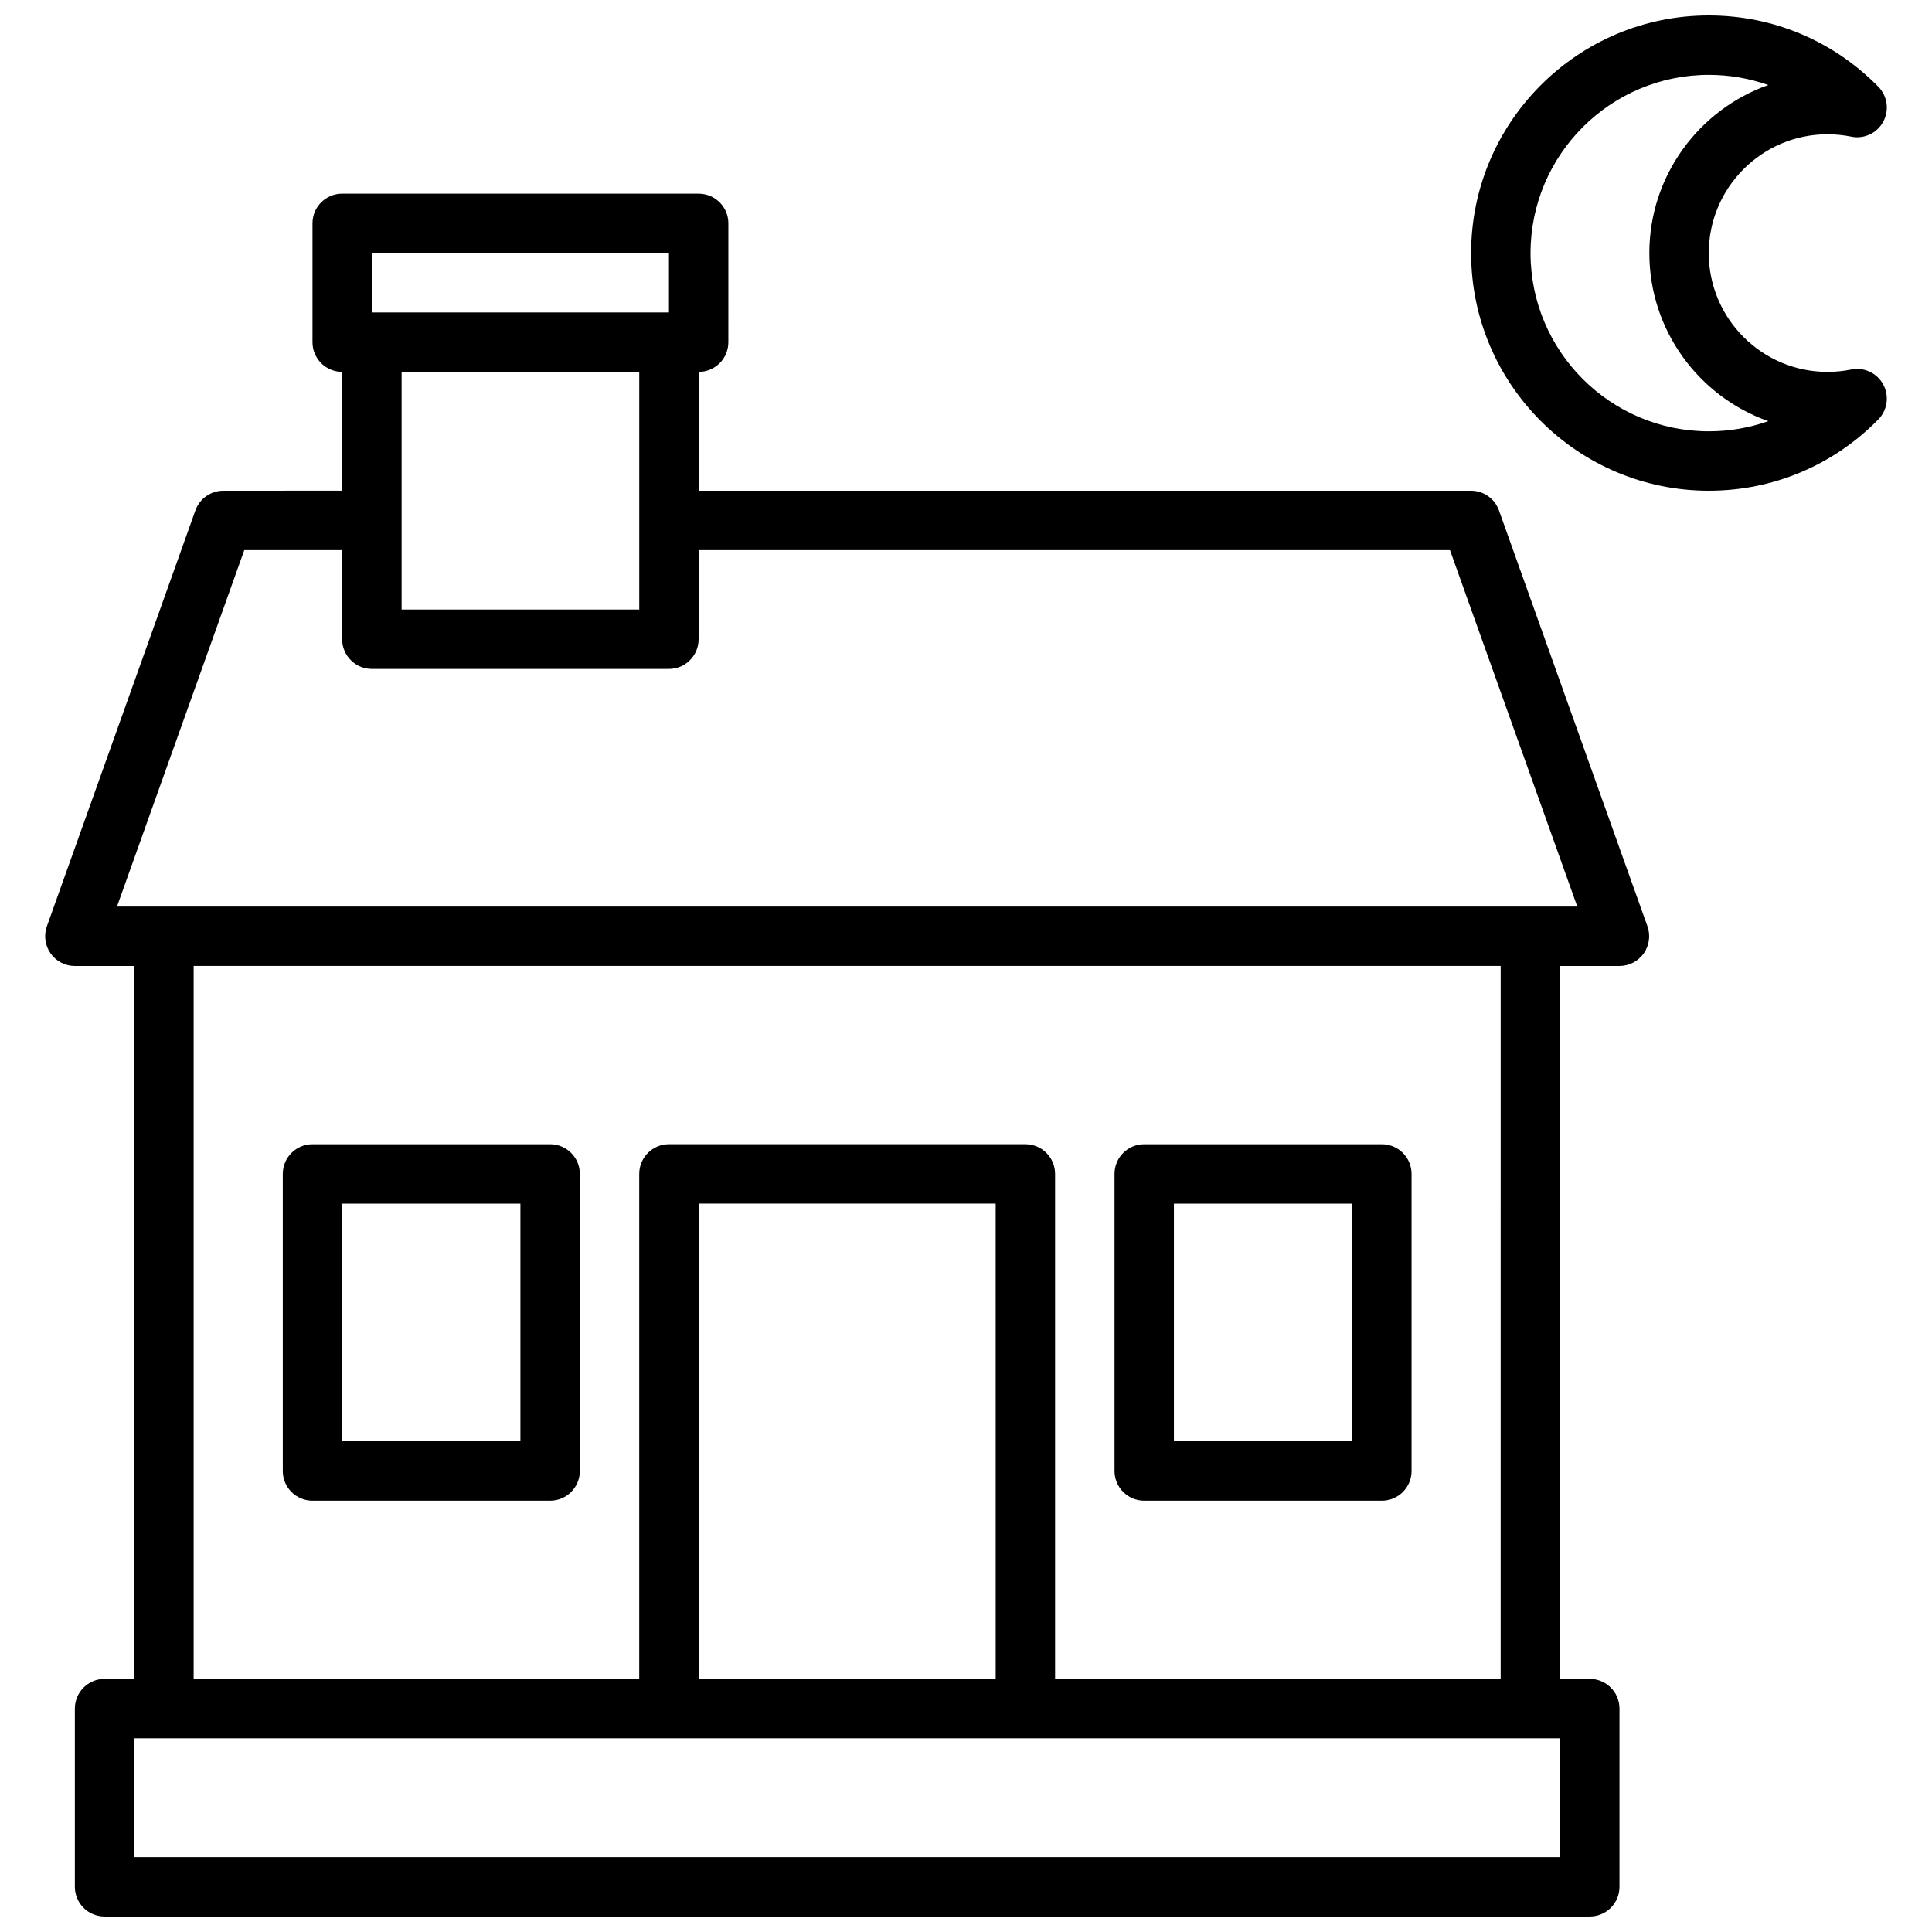
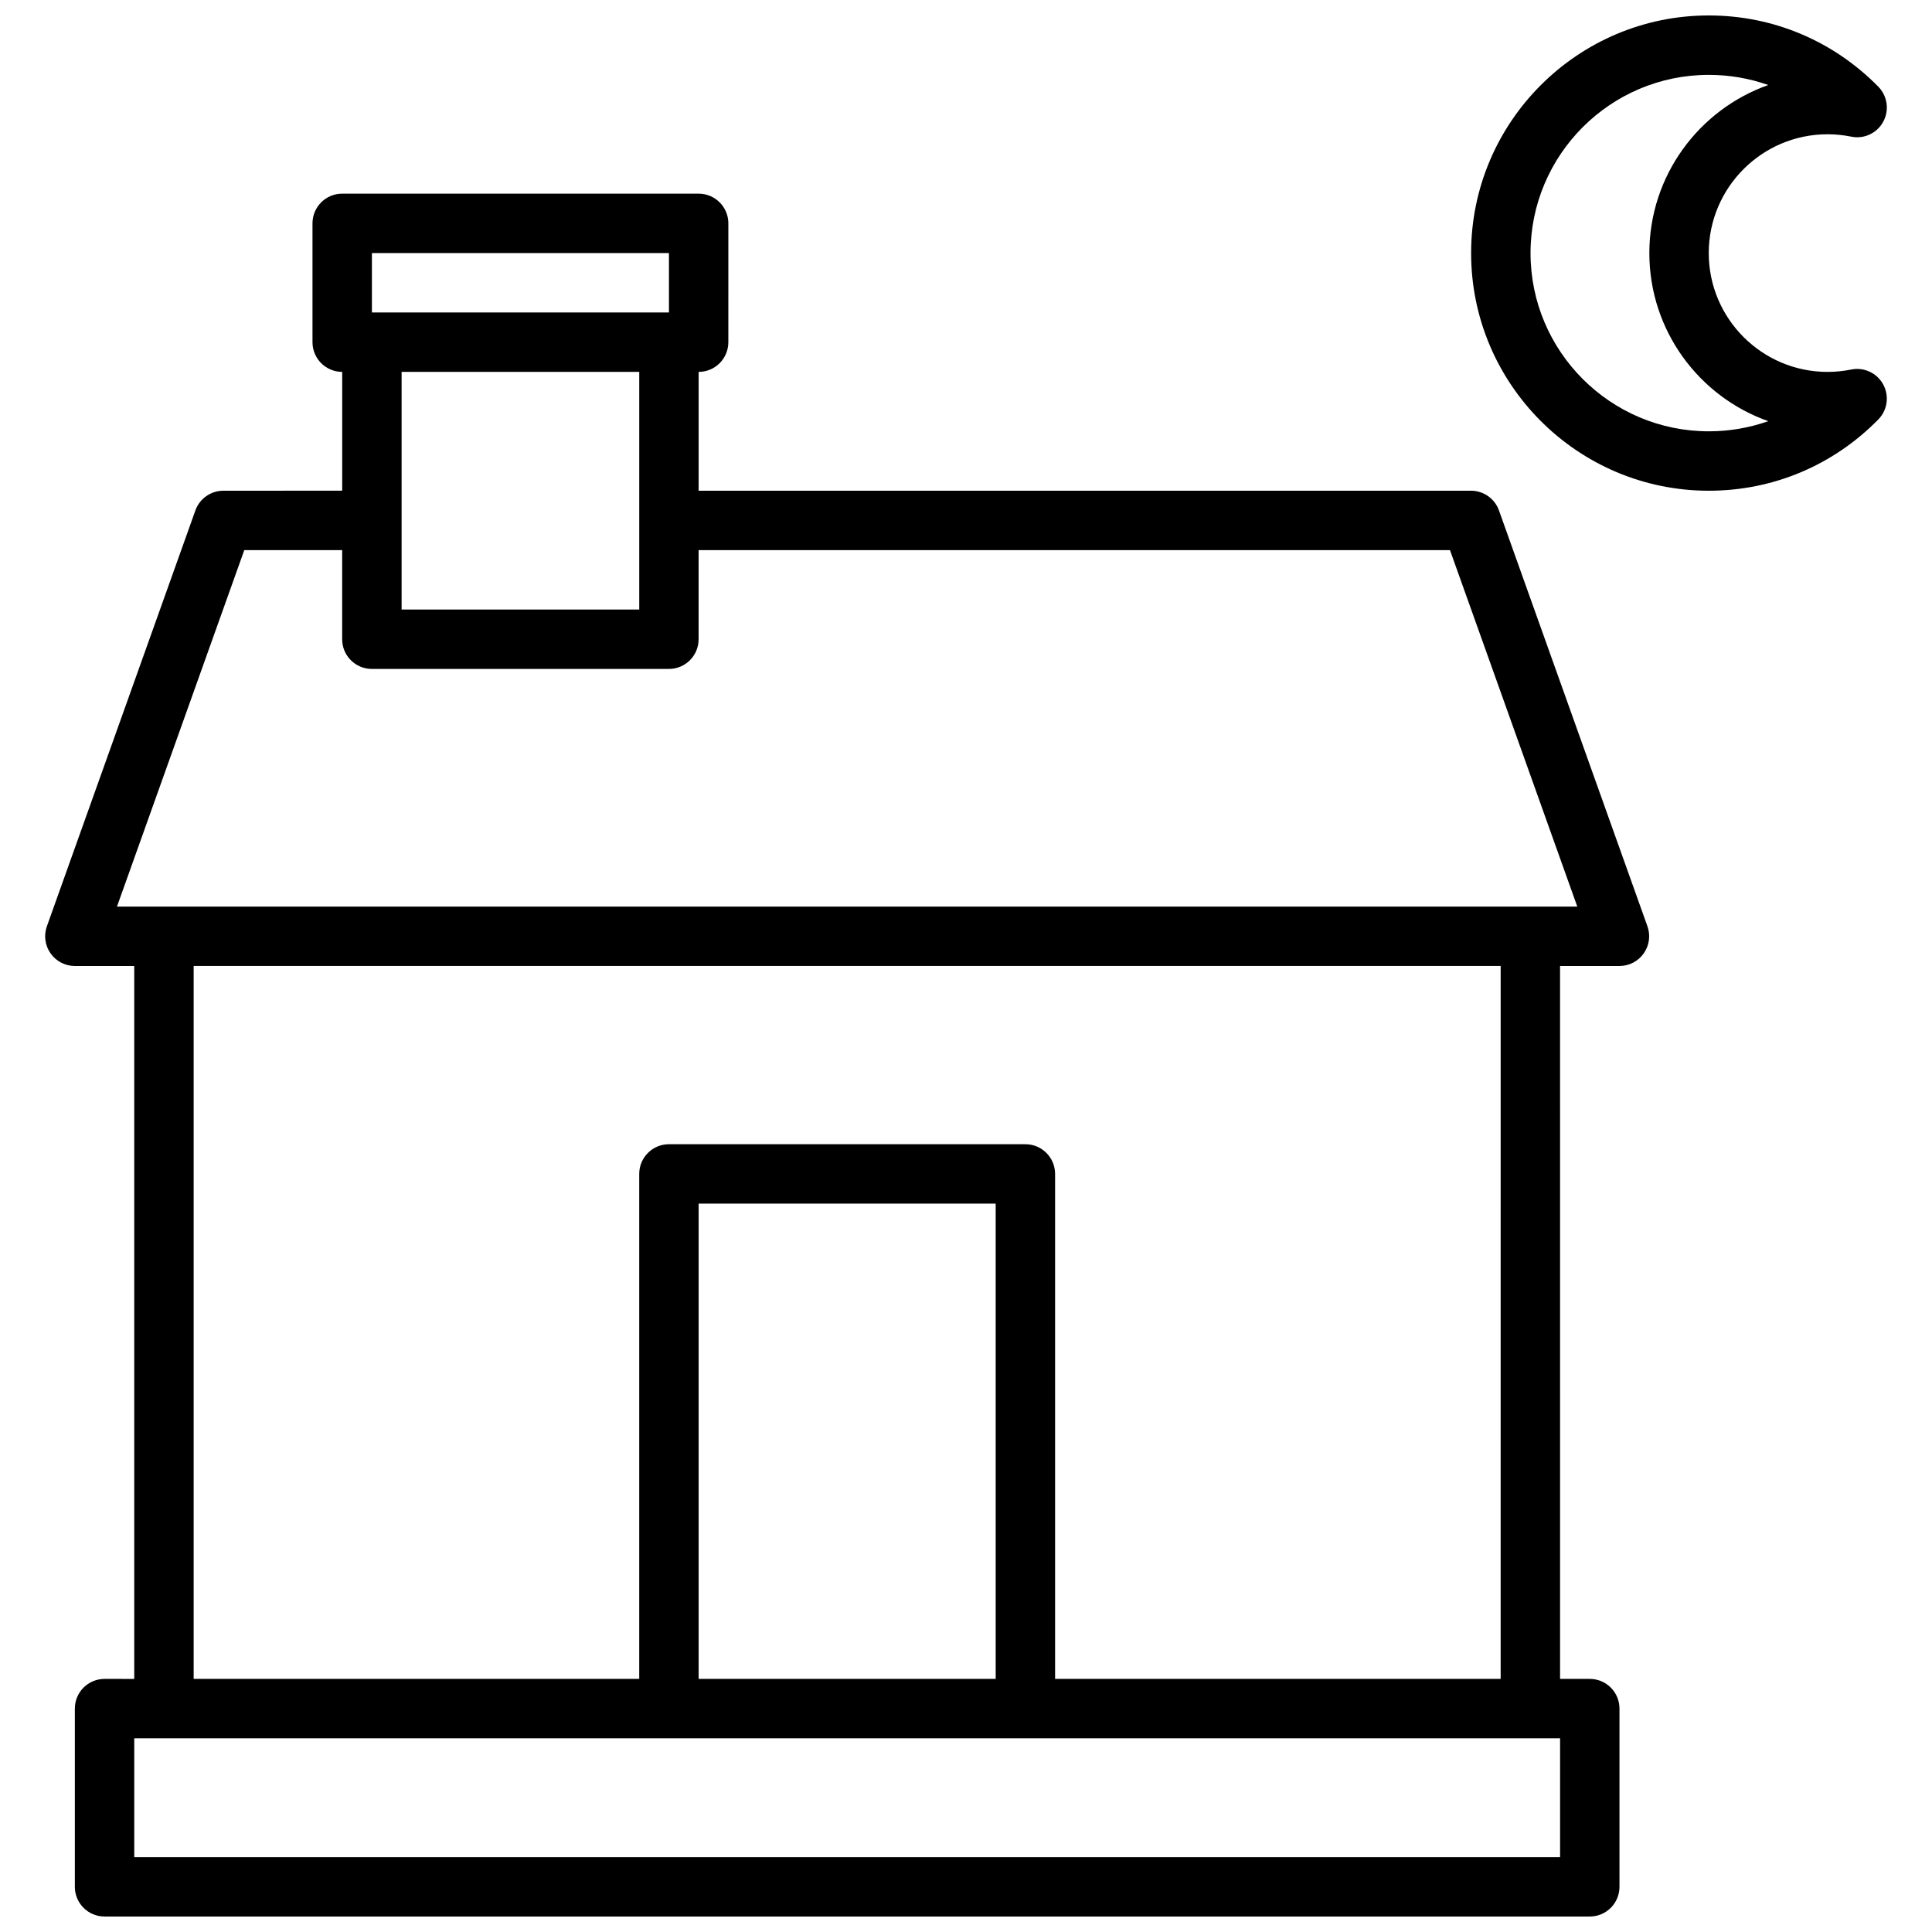
<svg xmlns="http://www.w3.org/2000/svg" width="800px" height="800px" version="1.1" viewBox="144 144 512 512">
  <defs>
    <clipPath id="b">
      <path d="m155 195h427v456.9h-427z" />
    </clipPath>
    <clipPath id="a">
      <path d="m533 148.09h112v126.91h-112z" />
    </clipPath>
  </defs>
  <g clip-path="url(#b)">
    <path d="m541.24 279.27c-1.117-3.133-4.086-5.227-7.414-5.227h-204.68v-31.488c4.344 0 7.871-3.519 7.871-7.871l0.004-31.488c0-4.352-3.527-7.871-7.871-7.871l-94.465-0.004c-4.344 0-7.871 3.519-7.871 7.871v31.488c0 4.352 3.527 7.871 7.871 7.871v31.488l-31.488 0.004c-3.328 0-6.297 2.094-7.414 5.227l-39.359 110.21c-0.859 2.41-0.496 5.086 0.984 7.18 1.469 2.094 3.871 3.34 6.426 3.34h15.742v188.93l-7.867-0.004c-4.344 0-7.871 3.519-7.871 7.871v47.23c0 4.352 3.527 7.871 7.871 7.871h393.6c4.344 0 7.871-3.519 7.871-7.871v-47.23c0-4.352-3.527-7.871-7.871-7.871h-7.871l-0.004-188.93h15.742c2.559 0 4.961-1.242 6.43-3.336 1.48-2.094 1.844-4.777 0.984-7.18zm-298.68-68.203h78.719v15.742h-78.719zm70.848 31.488v62.977h-62.977v-62.977zm244.03 393.6h-377.86v-31.488h377.86zm-149.57-47.234h-78.723v-125.95h78.719zm133.82 0h-118.08v-133.82c0-4.352-3.527-7.871-7.871-7.871h-94.465c-4.344 0-7.871 3.519-7.871 7.871v133.82h-118.08v-188.93h346.37zm-366.69-204.67 33.738-94.465h25.941v23.617c0 4.352 3.527 7.871 7.871 7.871h78.719c4.344 0 7.871-3.519 7.871-7.871v-23.617h199.12l33.738 94.465z" />
  </g>
-   <path d="m226.81 541.7h62.977c4.344 0 7.871-3.519 7.871-7.871l0.004-78.723c0-4.352-3.527-7.871-7.871-7.871h-62.977c-4.344 0-7.871 3.519-7.871 7.871v78.719c-0.004 4.356 3.523 7.875 7.867 7.875zm7.875-78.719h47.23v62.977h-47.23z" />
-   <path d="m447.23 541.7h62.977c4.344 0 7.871-3.519 7.871-7.871v-78.723c0-4.352-3.527-7.871-7.871-7.871h-62.977c-4.344 0-7.871 3.519-7.871 7.871v78.719c0 4.356 3.527 7.875 7.871 7.875zm7.871-78.719h47.23v62.977h-47.23z" />
  <g clip-path="url(#a)">
    <path d="m634.59 241.93c-2.07 0.414-4.18 0.629-6.266 0.629-17.367 0-31.488-14.121-31.488-31.488 0-17.367 14.121-31.488 31.488-31.488 2.086 0 4.195 0.211 6.266 0.629 3.379 0.707 6.832-0.906 8.484-3.953 1.652-3.047 1.125-6.801-1.289-9.273-11.969-12.176-27.922-18.891-44.949-18.891-34.723 0-62.977 28.254-62.977 62.977 0 34.723 28.254 62.977 62.977 62.977 17.027 0 32.984-6.707 44.941-18.895 2.426-2.465 2.945-6.227 1.289-9.273-1.645-3.039-5.102-4.644-8.477-3.949zm-37.754 16.371c-26.047 0-47.23-21.184-47.23-47.23 0-26.047 21.184-47.23 47.23-47.23 5.457 0 10.77 0.922 15.77 2.691-18.344 6.488-31.512 24.008-31.512 44.539s13.168 38.055 31.512 44.539c-5.004 1.773-10.316 2.691-15.77 2.691z" />
  </g>
</svg>